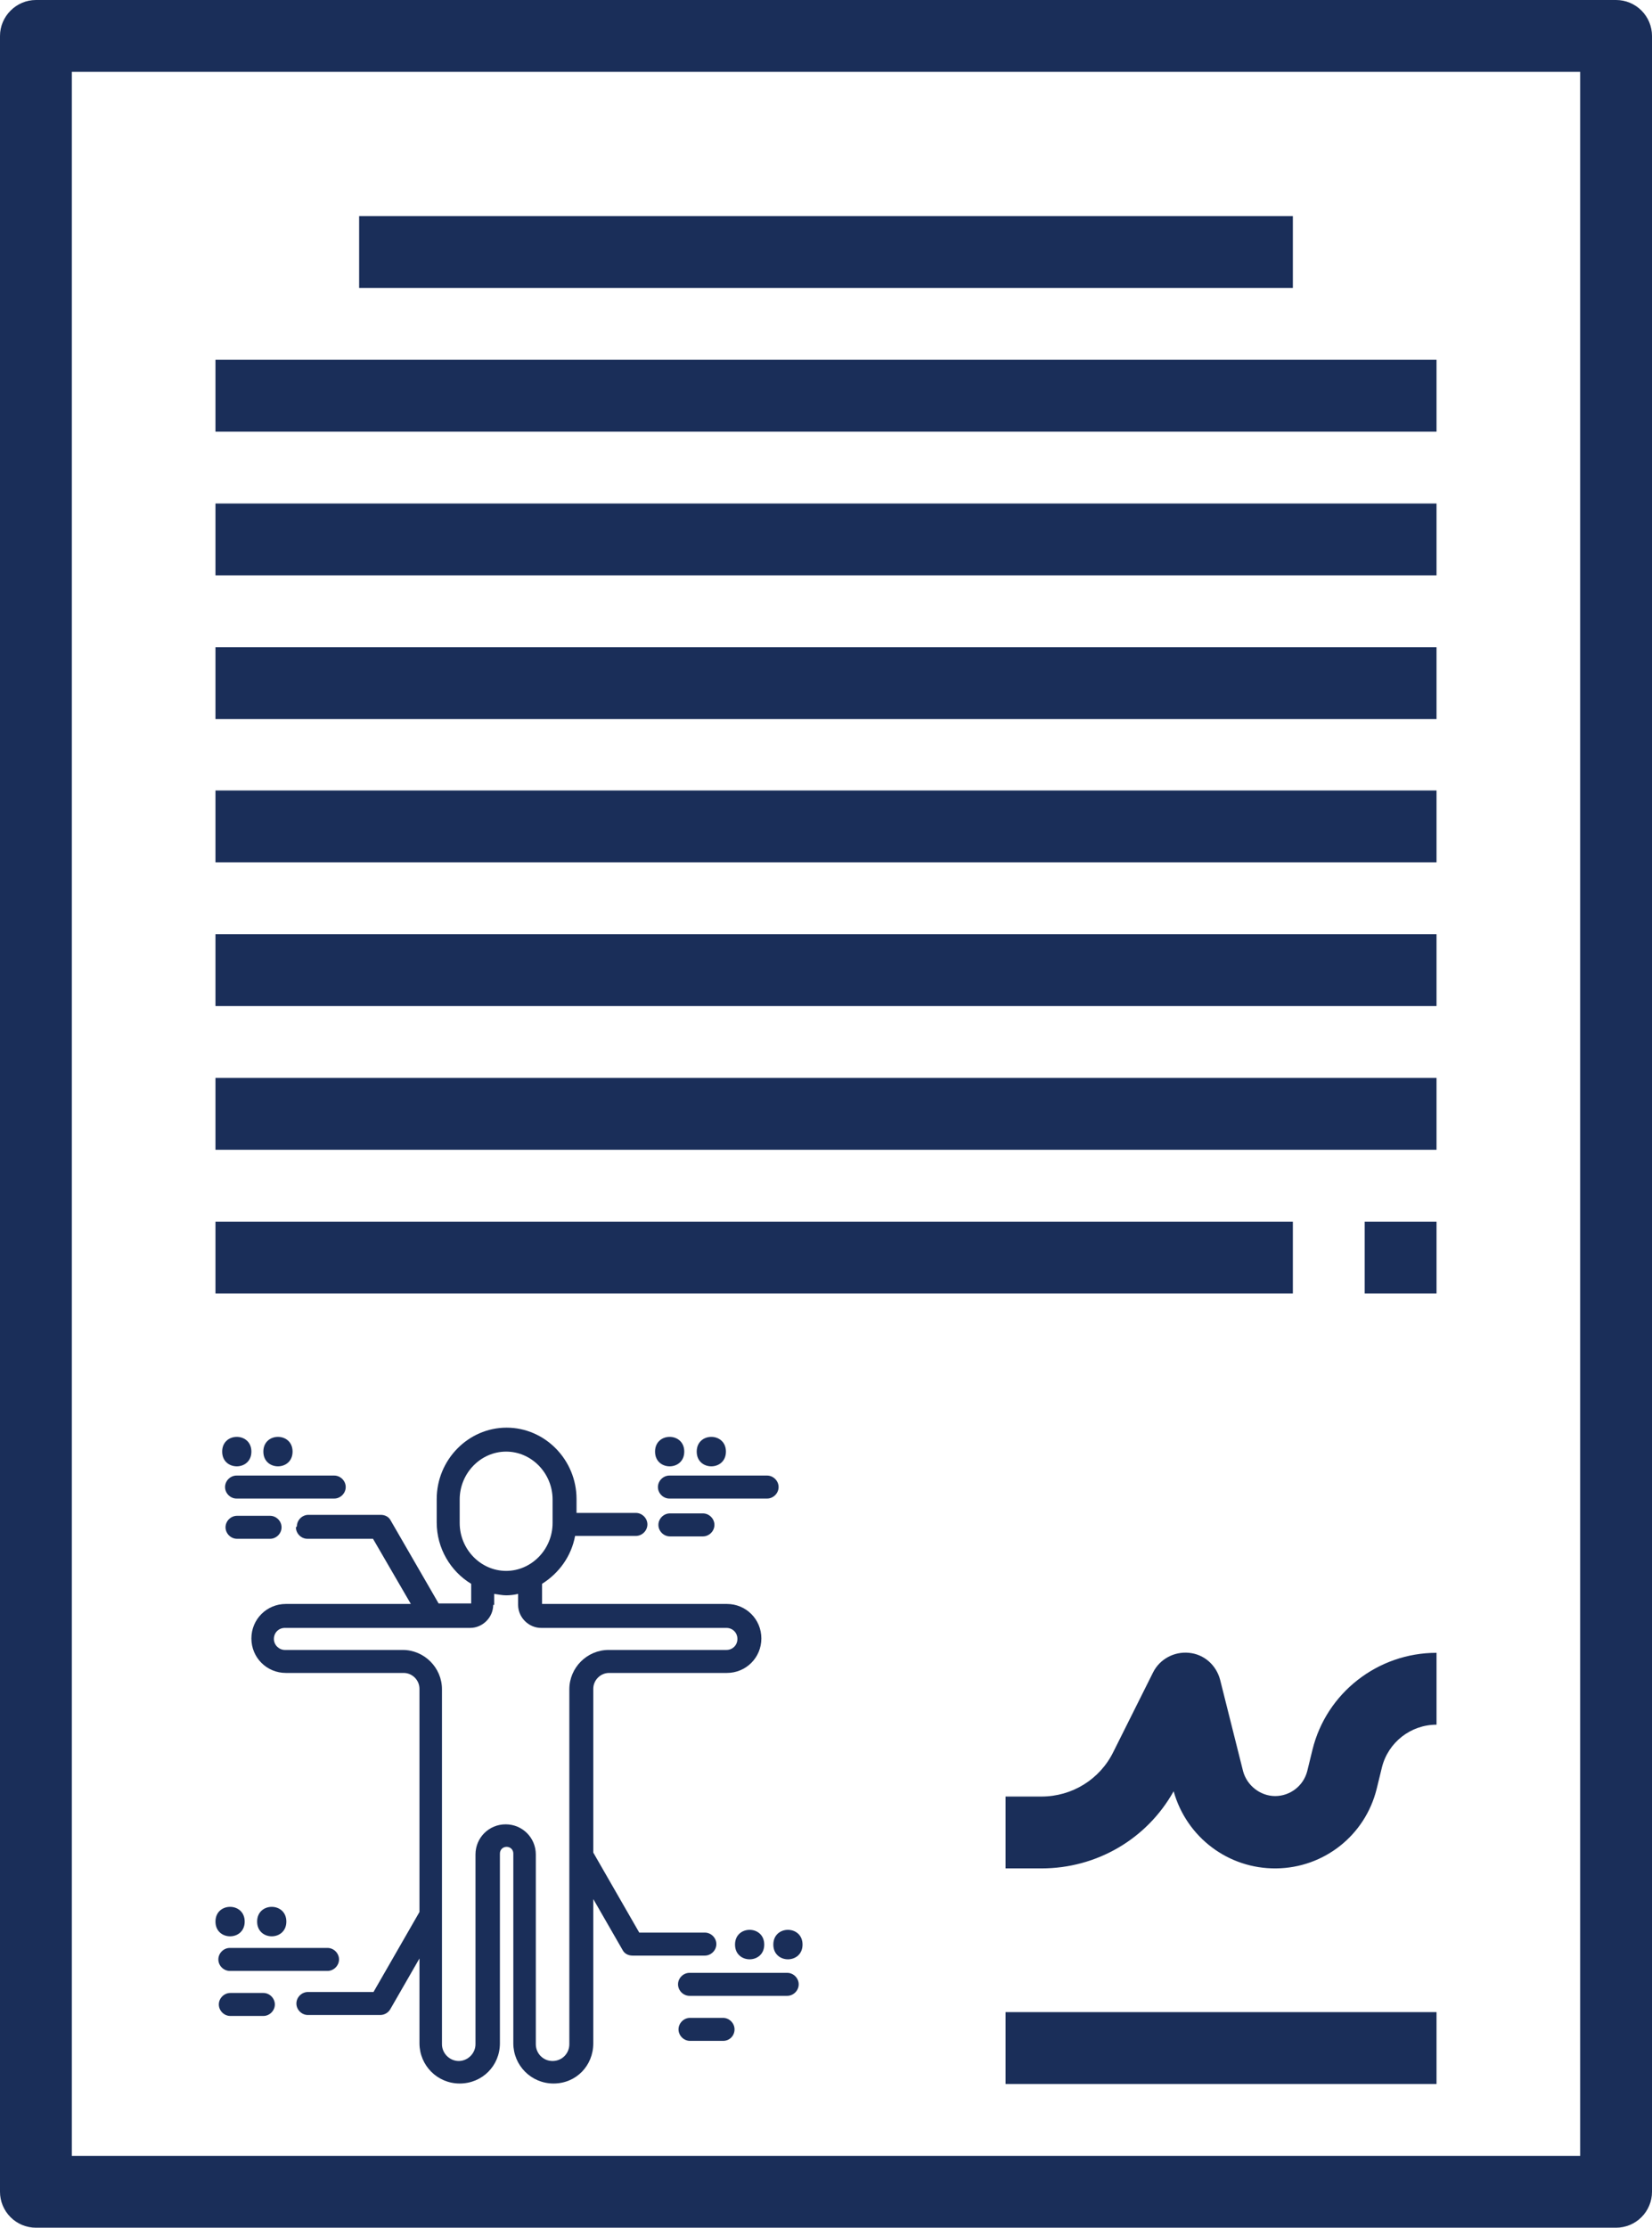
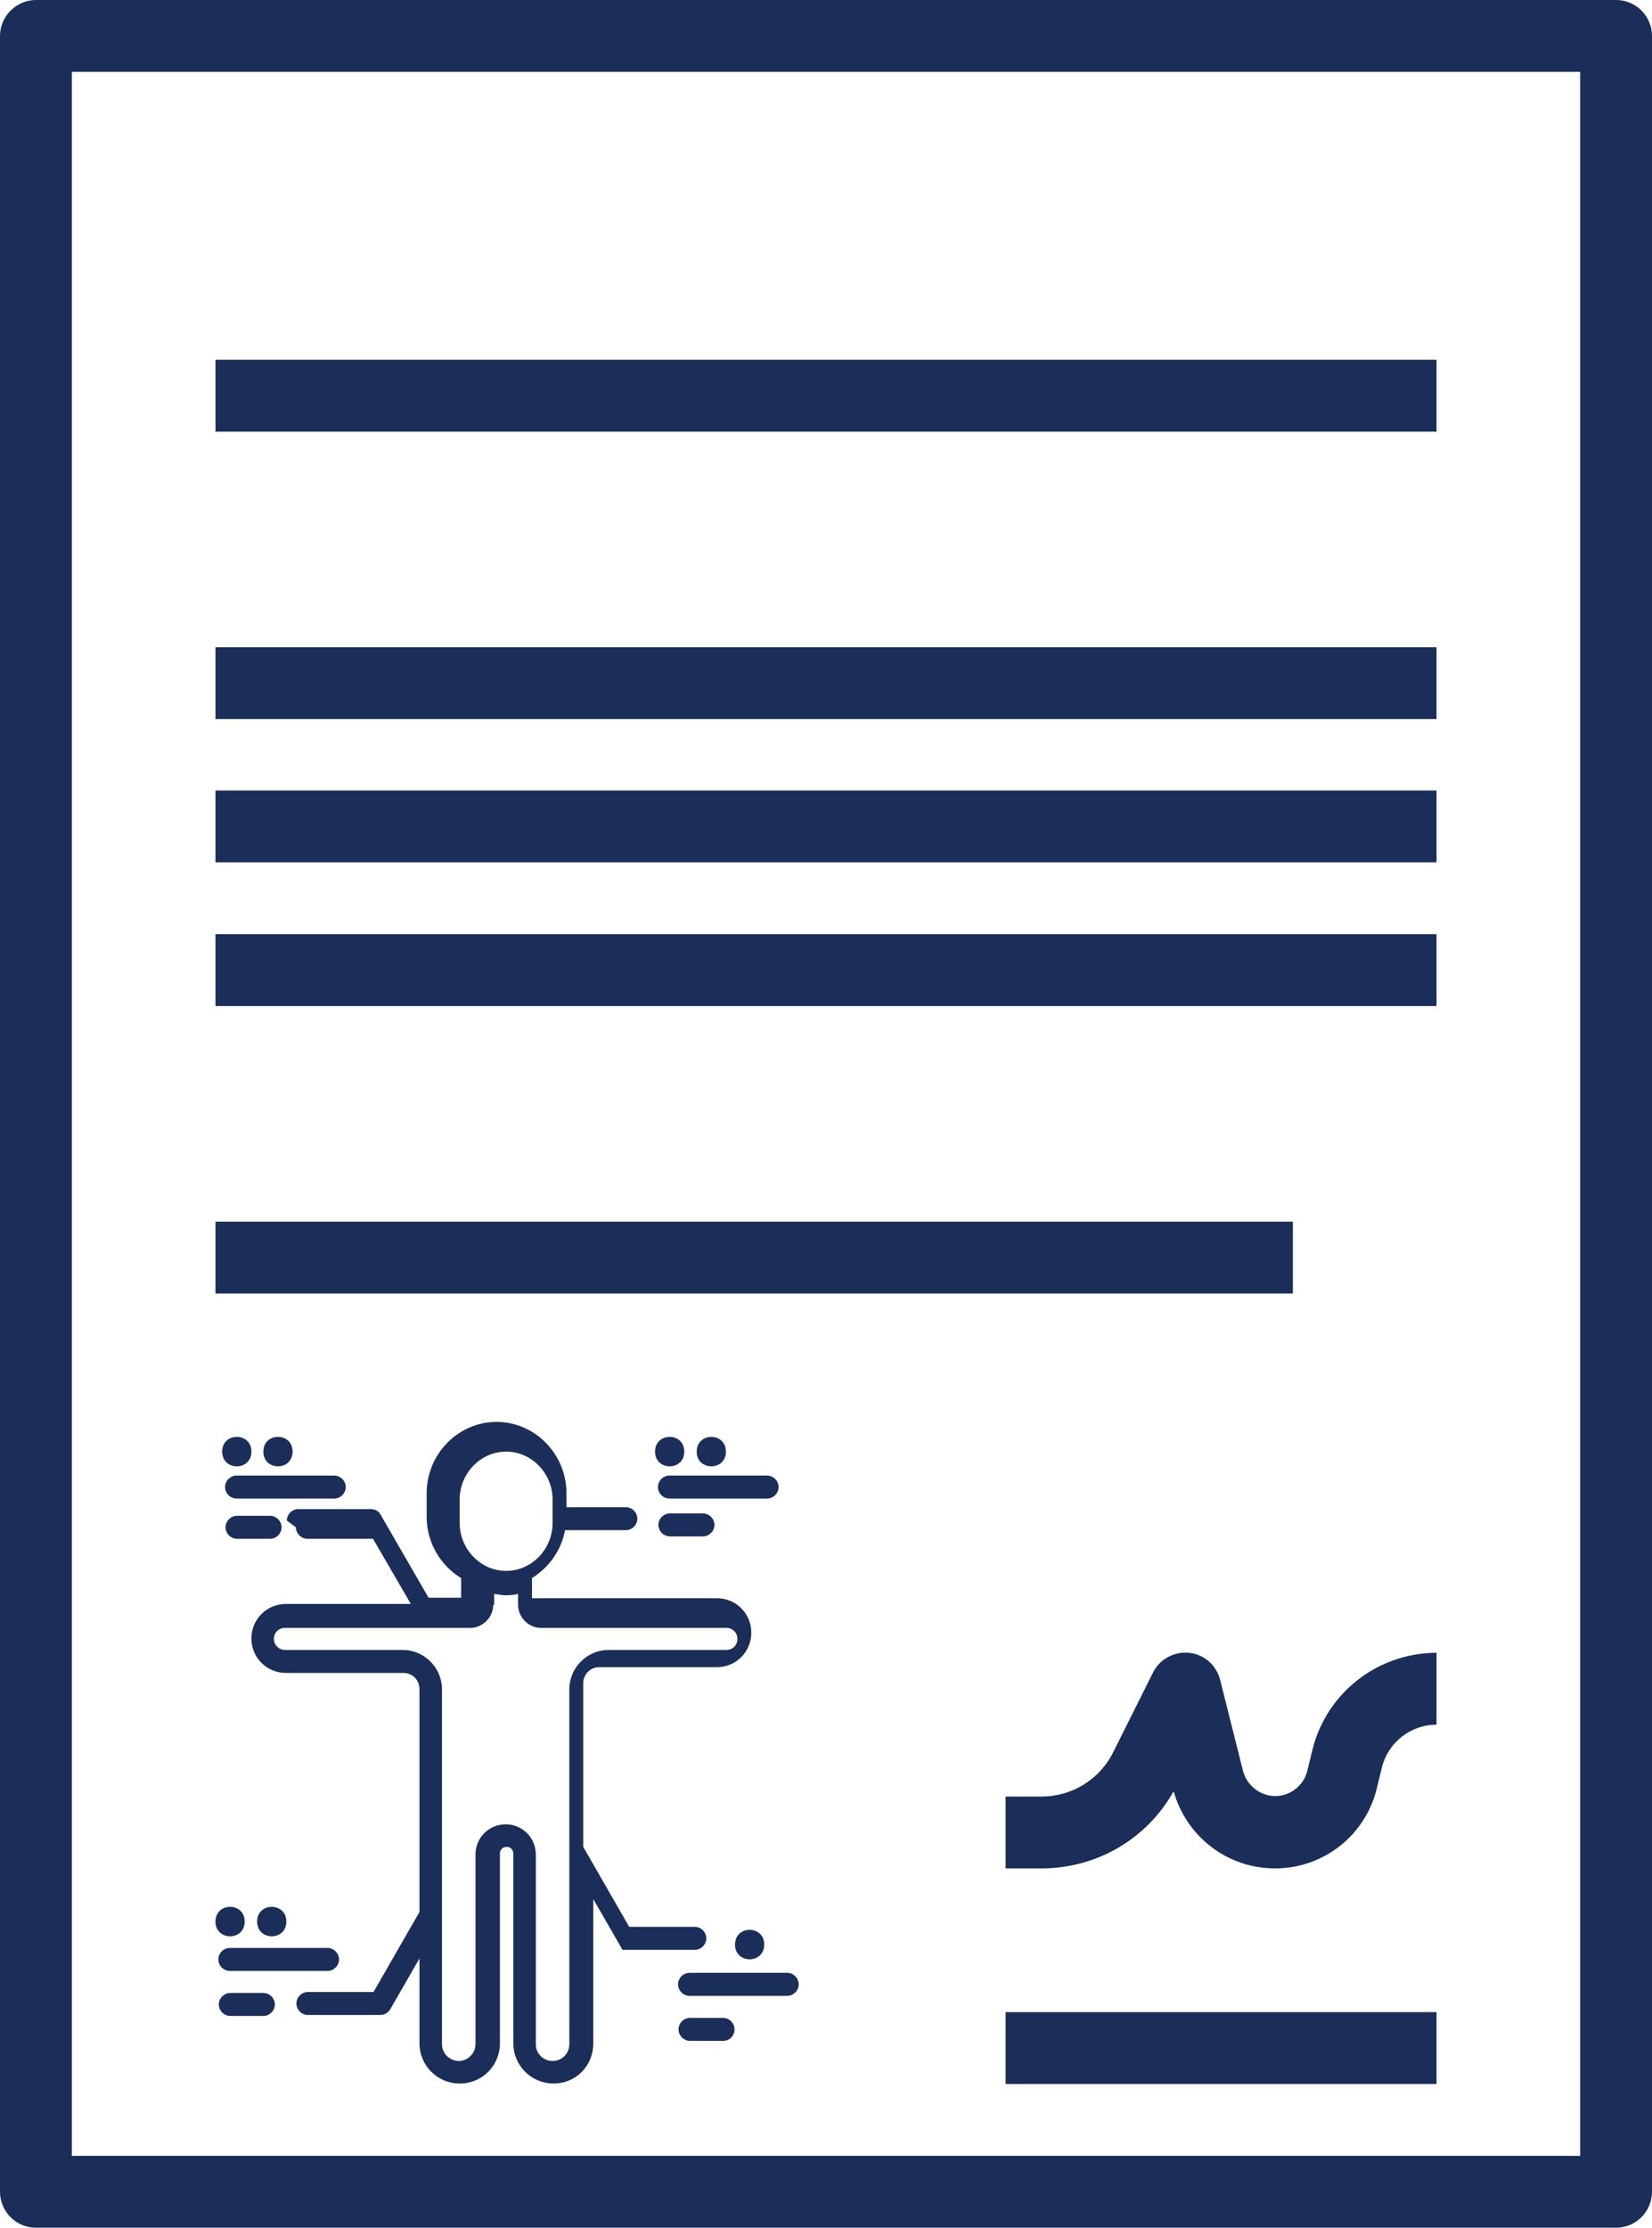
<svg xmlns="http://www.w3.org/2000/svg" id="Layer_1" data-name="Layer 1" width="34.5" height="46.5" viewBox="0 0 34.5 46.5">
  <defs>
    <style>
      .cls-1 {
        fill: #1a2e59;
        stroke-width: 0px;
      }
    </style>
  </defs>
  <g>
    <path class="cls-1" d="M33,45H1.5V1.5h31.5v43.5ZM33.75,0H.75c-.41,0-.75.34-.75.75v45c0,.2.08.39.22.53.14.14.33.22.53.22h33c.2,0,.39-.08.53-.22.14-.14.22-.33.22-.53V.75c0-.2-.08-.39-.22-.53-.14-.14-.33-.22-.53-.22Z" />
    <rect class="cls-1" x="4.5" y="13.51" width="25.5" height="1.5" />
    <rect class="cls-1" x="4.5" y="16.5" width="25.5" height="1.5" />
    <rect class="cls-1" x="4.5" y="19.5" width="25.5" height="1.5" />
-     <rect class="cls-1" x="28.5" y="25.5" width="1.5" height="1.5" />
    <rect class="cls-1" x="4.5" y="25.5" width="22.5" height="1.5" />
-     <rect class="cls-1" x="4.5" y="22.5" width="25.5" height="1.5" />
-     <rect class="cls-1" x="4.5" y="10.51" width="25.5" height="1.5" />
    <rect class="cls-1" x="4.5" y="7.51" width="25.5" height="1.5" />
-     <rect class="cls-1" x="7.5" y="4.51" width="19.5" height="1.5" />
    <path class="cls-1" d="M27.41,36.52l-.11.45h0c-.08.31-.36.52-.67.52s-.59-.22-.67-.52l-.48-1.91c-.08-.3-.33-.53-.65-.56-.31-.03-.61.13-.75.41l-.83,1.66c-.28.57-.86.93-1.5.93h-.75v1.5h.75c1.15,0,2.2-.61,2.76-1.61.27.96,1.14,1.62,2.14,1.61,1-.01,1.86-.69,2.1-1.66l.11-.45c.13-.52.6-.89,1.14-.89v-1.5c-1.23,0-2.3.84-2.59,2.02ZM21,42h9v1.5h-9v-1.5Z" />
  </g>
  <g>
-     <path class="cls-1" d="M13.74,31.04c0,.13.11.24.24.24h2.04c.13,0,.24-.11.24-.24s-.11-.24-.24-.24h-2.04c-.13,0-.24.11-.24.24ZM10.32,33.5v-.23c.08.01.17.03.25.03s.17-.01.25-.03v.23c0,.26.22.48.48.48h3.87c.13,0,.23.1.23.23s-.1.23-.23.23h-2.46c-.45,0-.82.37-.82.82v7.41c0,.19-.15.35-.35.35s-.35-.16-.35-.35v-3.96c0-.35-.28-.63-.63-.63s-.63.28-.63.63v3.96c0,.19-.16.35-.35.35s-.35-.16-.35-.35v-7.41c0-.45-.37-.82-.82-.82h-2.46c-.12,0-.23-.1-.23-.23s.1-.23.23-.23h3.87c.26,0,.48-.22.48-.48h0ZM9.6,31.3c0-.55.44-1,.97-1s.97.45.97,1v.49c0,.55-.44,1-.97,1s-.97-.45-.97-1v-.49ZM6.18,31.88c0,.13.11.24.24.24h1.37l.79,1.36h-2.61c-.4,0-.72.32-.72.72s.32.72.72.72h2.46c.18,0,.33.15.33.33v4.66l-.96,1.67h-1.37c-.13,0-.24.11-.24.24s.11.24.24.24h1.51c.09,0,.17-.05.21-.12l.61-1.06v1.77c0,.46.37.84.84.84s.84-.37.84-.84v-3.96c0-.08.06-.14.14-.14s.14.06.14.14v3.96c0,.46.37.84.84.84s.83-.37.83-.84v-3.01l.61,1.06c.04.08.12.12.21.12h1.51c.13,0,.24-.11.24-.24s-.11-.24-.24-.24h-1.37l-.96-1.67v-3.42c0-.18.15-.33.33-.33h2.46c.4,0,.72-.32.72-.72s-.32-.72-.72-.72h-3.86s0-.42,0-.42c.35-.22.61-.57.69-1h1.27c.13,0,.24-.11.24-.24s-.11-.24-.24-.24h-1.24v-.29c0-.82-.66-1.49-1.46-1.49s-1.46.67-1.46,1.49v.49c0,.54.29,1.02.72,1.28v.41s-.68,0-.68,0l-1-1.73c-.04-.08-.12-.12-.21-.12h-1.51c-.13,0-.24.11-.24.24h0Z" />
+     <path class="cls-1" d="M13.74,31.04c0,.13.11.24.24.24h2.04c.13,0,.24-.11.24-.24s-.11-.24-.24-.24h-2.04c-.13,0-.24.11-.24.24ZM10.32,33.5v-.23c.08.01.17.03.25.03s.17-.01.25-.03v.23c0,.26.22.48.48.48h3.87c.13,0,.23.1.23.23s-.1.23-.23.23h-2.46c-.45,0-.82.37-.82.82v7.41c0,.19-.15.35-.35.35s-.35-.16-.35-.35v-3.96c0-.35-.28-.63-.63-.63s-.63.28-.63.63v3.96c0,.19-.16.35-.35.35s-.35-.16-.35-.35v-7.41c0-.45-.37-.82-.82-.82h-2.46c-.12,0-.23-.1-.23-.23s.1-.23.23-.23h3.87c.26,0,.48-.22.48-.48h0ZM9.6,31.3c0-.55.44-1,.97-1s.97.45.97,1v.49c0,.55-.44,1-.97,1s-.97-.45-.97-1v-.49ZM6.18,31.88c0,.13.11.24.24.24h1.37l.79,1.36h-2.61c-.4,0-.72.32-.72.72s.32.72.72.72h2.46c.18,0,.33.15.33.33v4.66l-.96,1.67h-1.37c-.13,0-.24.11-.24.24s.11.24.24.24h1.51c.09,0,.17-.05.21-.12l.61-1.06v1.77c0,.46.37.84.84.84s.84-.37.84-.84v-3.96c0-.08.06-.14.14-.14s.14.06.14.14v3.96c0,.46.37.84.84.84s.83-.37.83-.84v-3.01l.61,1.06h1.51c.13,0,.24-.11.24-.24s-.11-.24-.24-.24h-1.37l-.96-1.67v-3.42c0-.18.15-.33.33-.33h2.46c.4,0,.72-.32.72-.72s-.32-.72-.72-.72h-3.86s0-.42,0-.42c.35-.22.61-.57.69-1h1.27c.13,0,.24-.11.24-.24s-.11-.24-.24-.24h-1.24v-.29c0-.82-.66-1.49-1.46-1.49s-1.46.67-1.46,1.49v.49c0,.54.29,1.02.72,1.28v.41s-.68,0-.68,0l-1-1.73c-.04-.08-.12-.12-.21-.12h-1.51c-.13,0-.24.11-.24.24h0Z" />
    <path class="cls-1" d="M5.88,31.88c0-.13-.11-.24-.24-.24h-.69c-.13,0-.24.11-.24.24s.11.24.24.24h.69c.13,0,.24-.11.24-.24h0ZM4.7,31.04c0,.13.11.24.24.24h2.04c.13,0,.24-.11.24-.24s-.11-.24-.24-.24h-2.04c-.13,0-.24.11-.24.24ZM4.81,42.08h.69c.13,0,.24-.11.24-.24s-.11-.24-.24-.24h-.69c-.13,0-.24.11-.24.24s.11.24.24.24ZM4.56,40.9c0,.13.11.24.24.24h2.04c.13,0,.24-.11.24-.24s-.11-.24-.24-.24h-2.04c-.13,0-.24.11-.24.24ZM14.41,42.6h.69c.14,0,.24-.11.24-.24s-.11-.24-.24-.24h-.69c-.13,0-.24.11-.24.24s.11.24.24.24ZM14.16,41.42c0,.13.11.24.24.24h2.04c.13,0,.24-.11.24-.24s-.11-.24-.24-.24h-2.04c-.13,0-.24.11-.24.24ZM13.99,31.59c-.13,0-.24.11-.24.24s.11.24.24.24h.69c.13,0,.24-.11.24-.24s-.11-.24-.24-.24h-.69Z" />
    <path class="cls-1" d="M5.11,40.11c0,.41-.61.41-.61,0s.61-.41.61,0" />
    <path class="cls-1" d="M5.98,40.11c0,.41-.61.41-.61,0s.61-.41.61,0" />
    <path class="cls-1" d="M5.25,30.3c0,.41-.61.41-.61,0s.61-.41.61,0" />
    <path class="cls-1" d="M6.11,30.3c0,.41-.61.41-.61,0s.61-.41.61,0" />
    <path class="cls-1" d="M14.29,30.3c0,.41-.61.41-.61,0s.61-.41.61,0" />
    <path class="cls-1" d="M15.16,30.3c0,.41-.61.41-.61,0s.61-.41.61,0" />
-     <path class="cls-1" d="M16.76,40.59c0,.41-.61.41-.61,0s.61-.41.61,0" />
    <path class="cls-1" d="M15.96,40.59c0,.41-.61.41-.61,0s.61-.41.61,0" />
  </g>
</svg>